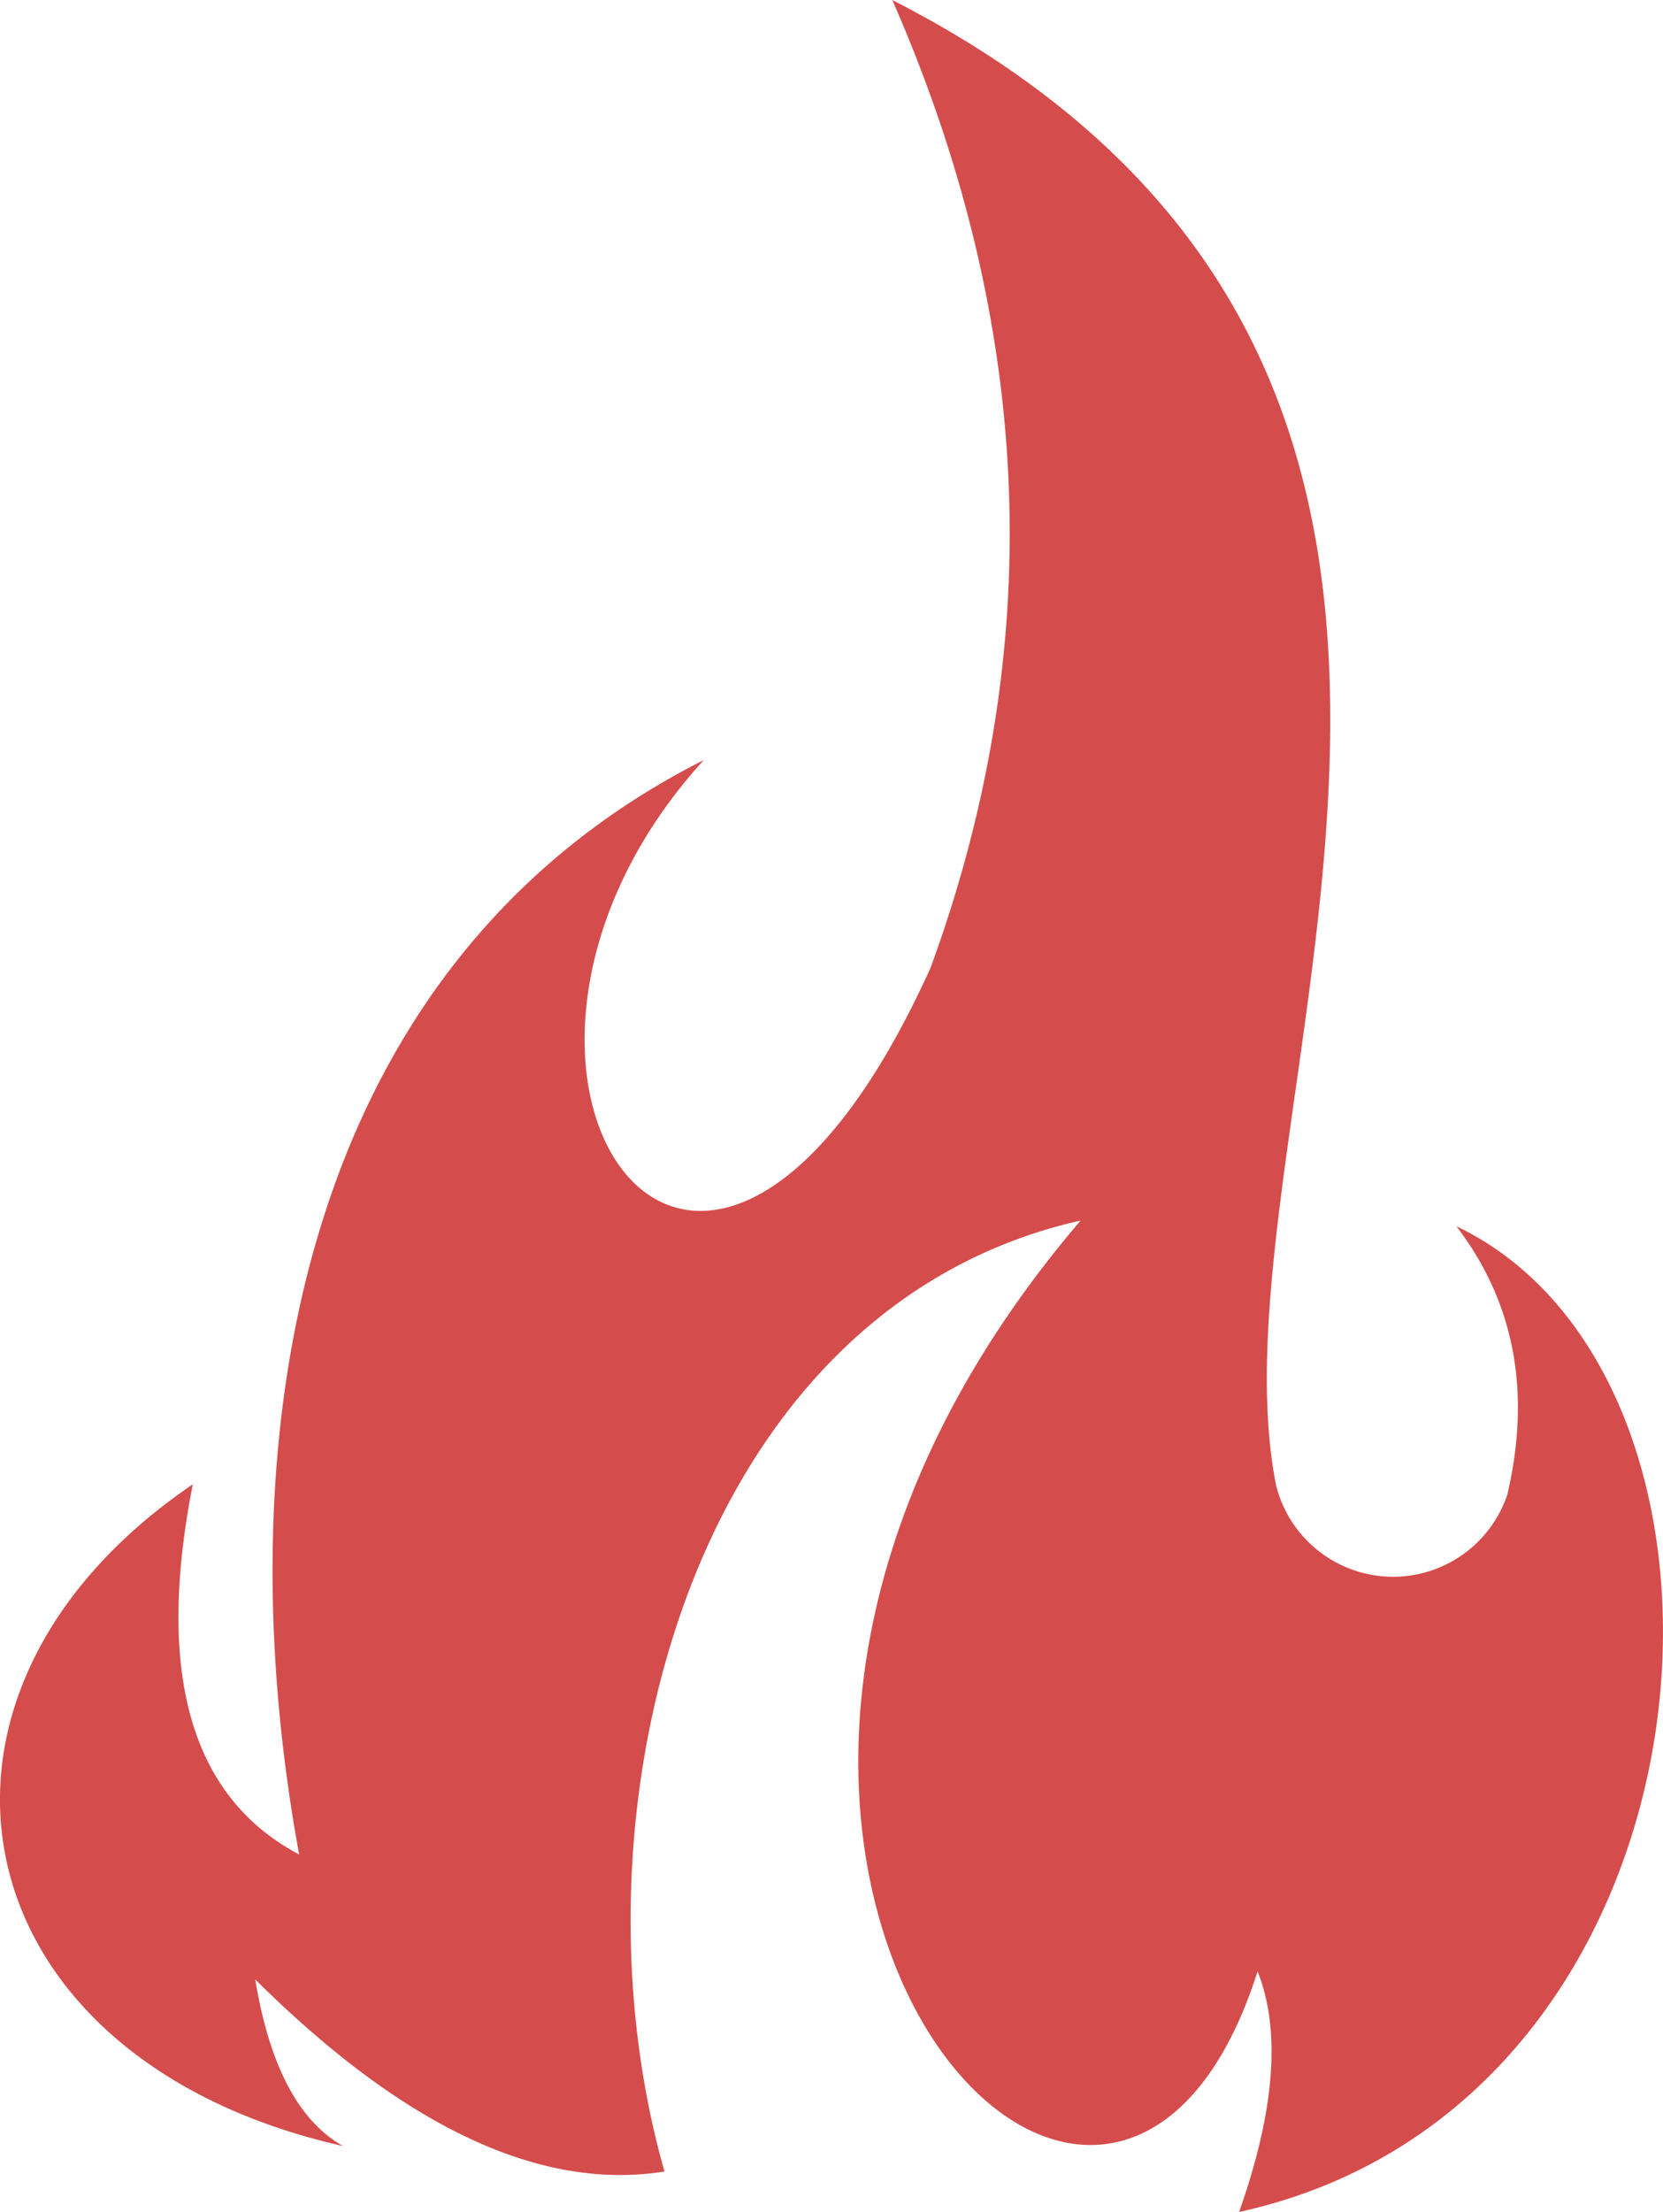
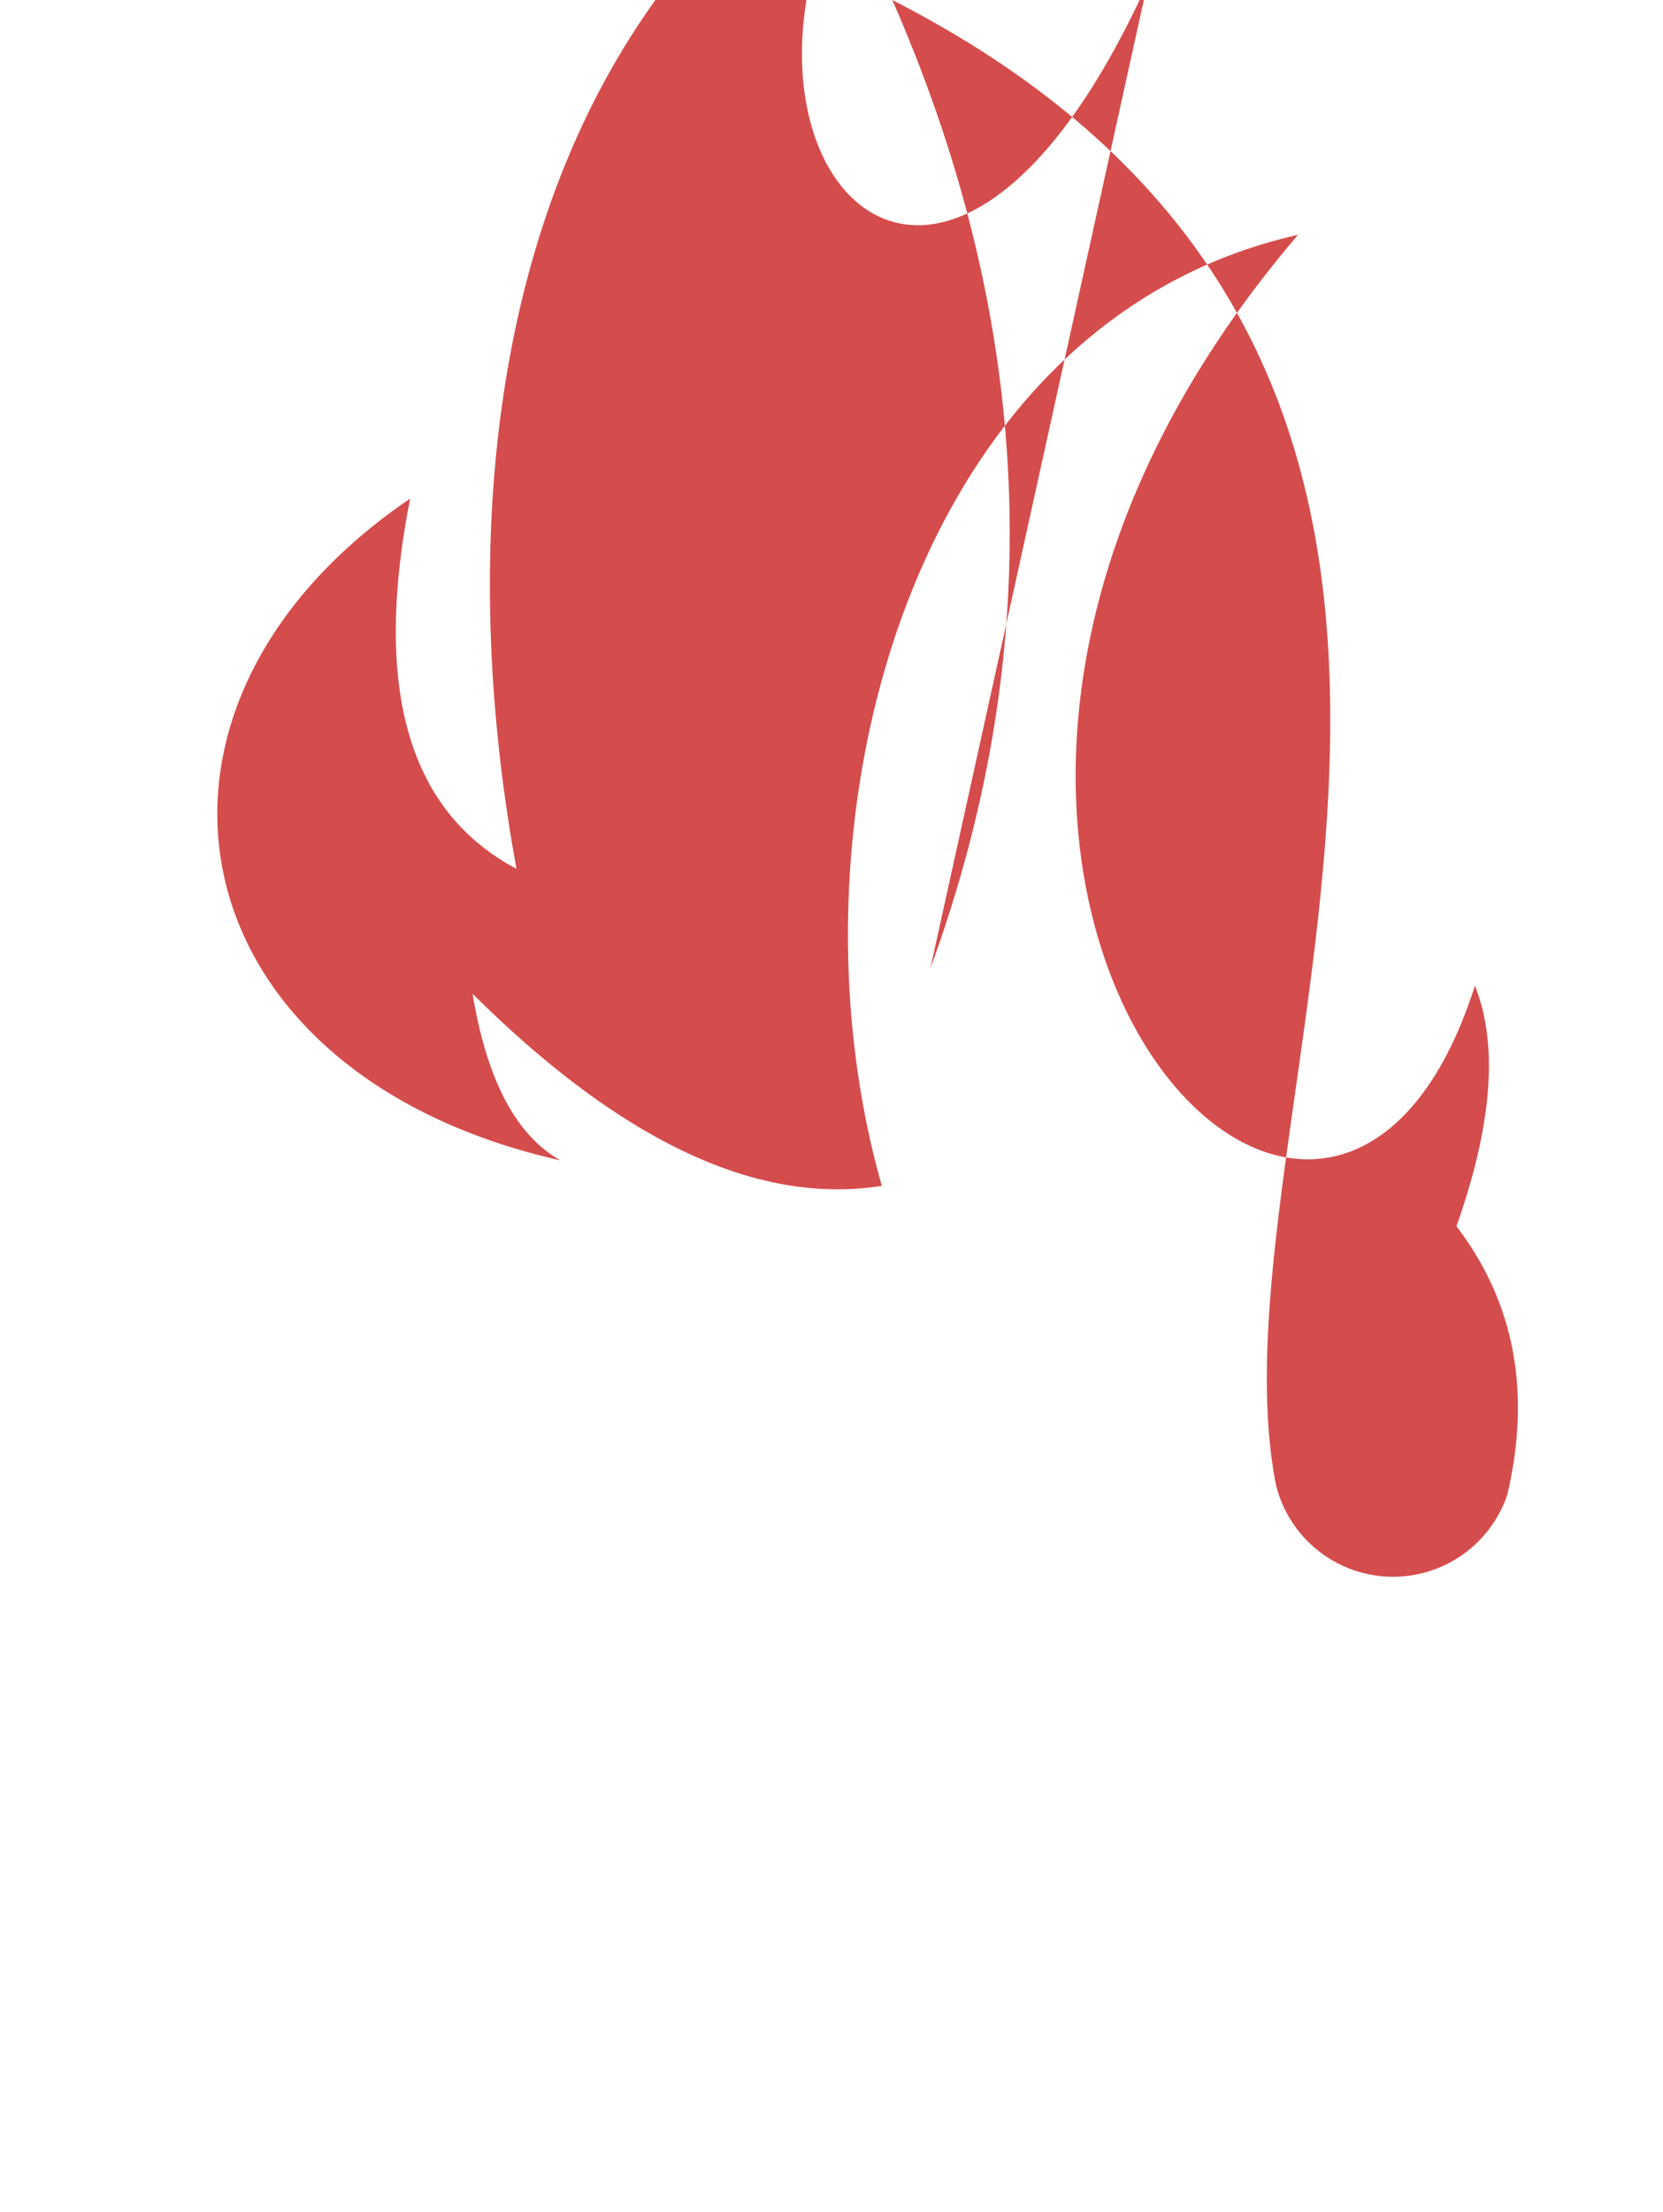
<svg xmlns="http://www.w3.org/2000/svg" width="75.526" height="100.388" viewBox="0 0 75.526 100.388">
-   <path id="Path_236" data-name="Path 236" d="M651.528,599.078q7.986-21.786-1.729-43.946c33.156,16.952,14.05,50.434,17.431,67.415a5.476,5.476,0,0,0,10.5.42q1.641-7.012-2.31-12.181c14.793,7.063,12.513,39.834-9.871,44.734q2.442-6.9.839-10.92c-7.007,22.016-31.843-6.224-8.035-34.075-17.685,3.977-23.576,26.769-18.9,43.158q-8.447,1.346-18.586-8.716.965,5.862,3.99,7.561c-17.645-3.968-20.845-20.52-6.826-30.032q-2.542,12.9,4.83,16.8c-3.409-18.564-.3-40.241,18.375-49.669-12.791,14.043-.249,32.7,10.29,9.451" transform="translate(-609.275 -555.132)" fill="#d54c4c" fill-rule="evenodd" />
+   <path id="Path_236" data-name="Path 236" d="M651.528,599.078q7.986-21.786-1.729-43.946c33.156,16.952,14.05,50.434,17.431,67.415a5.476,5.476,0,0,0,10.5.42q1.641-7.012-2.31-12.181q2.442-6.9.839-10.92c-7.007,22.016-31.843-6.224-8.035-34.075-17.685,3.977-23.576,26.769-18.9,43.158q-8.447,1.346-18.586-8.716.965,5.862,3.99,7.561c-17.645-3.968-20.845-20.52-6.826-30.032q-2.542,12.9,4.83,16.8c-3.409-18.564-.3-40.241,18.375-49.669-12.791,14.043-.249,32.7,10.29,9.451" transform="translate(-609.275 -555.132)" fill="#d54c4c" fill-rule="evenodd" />
</svg>